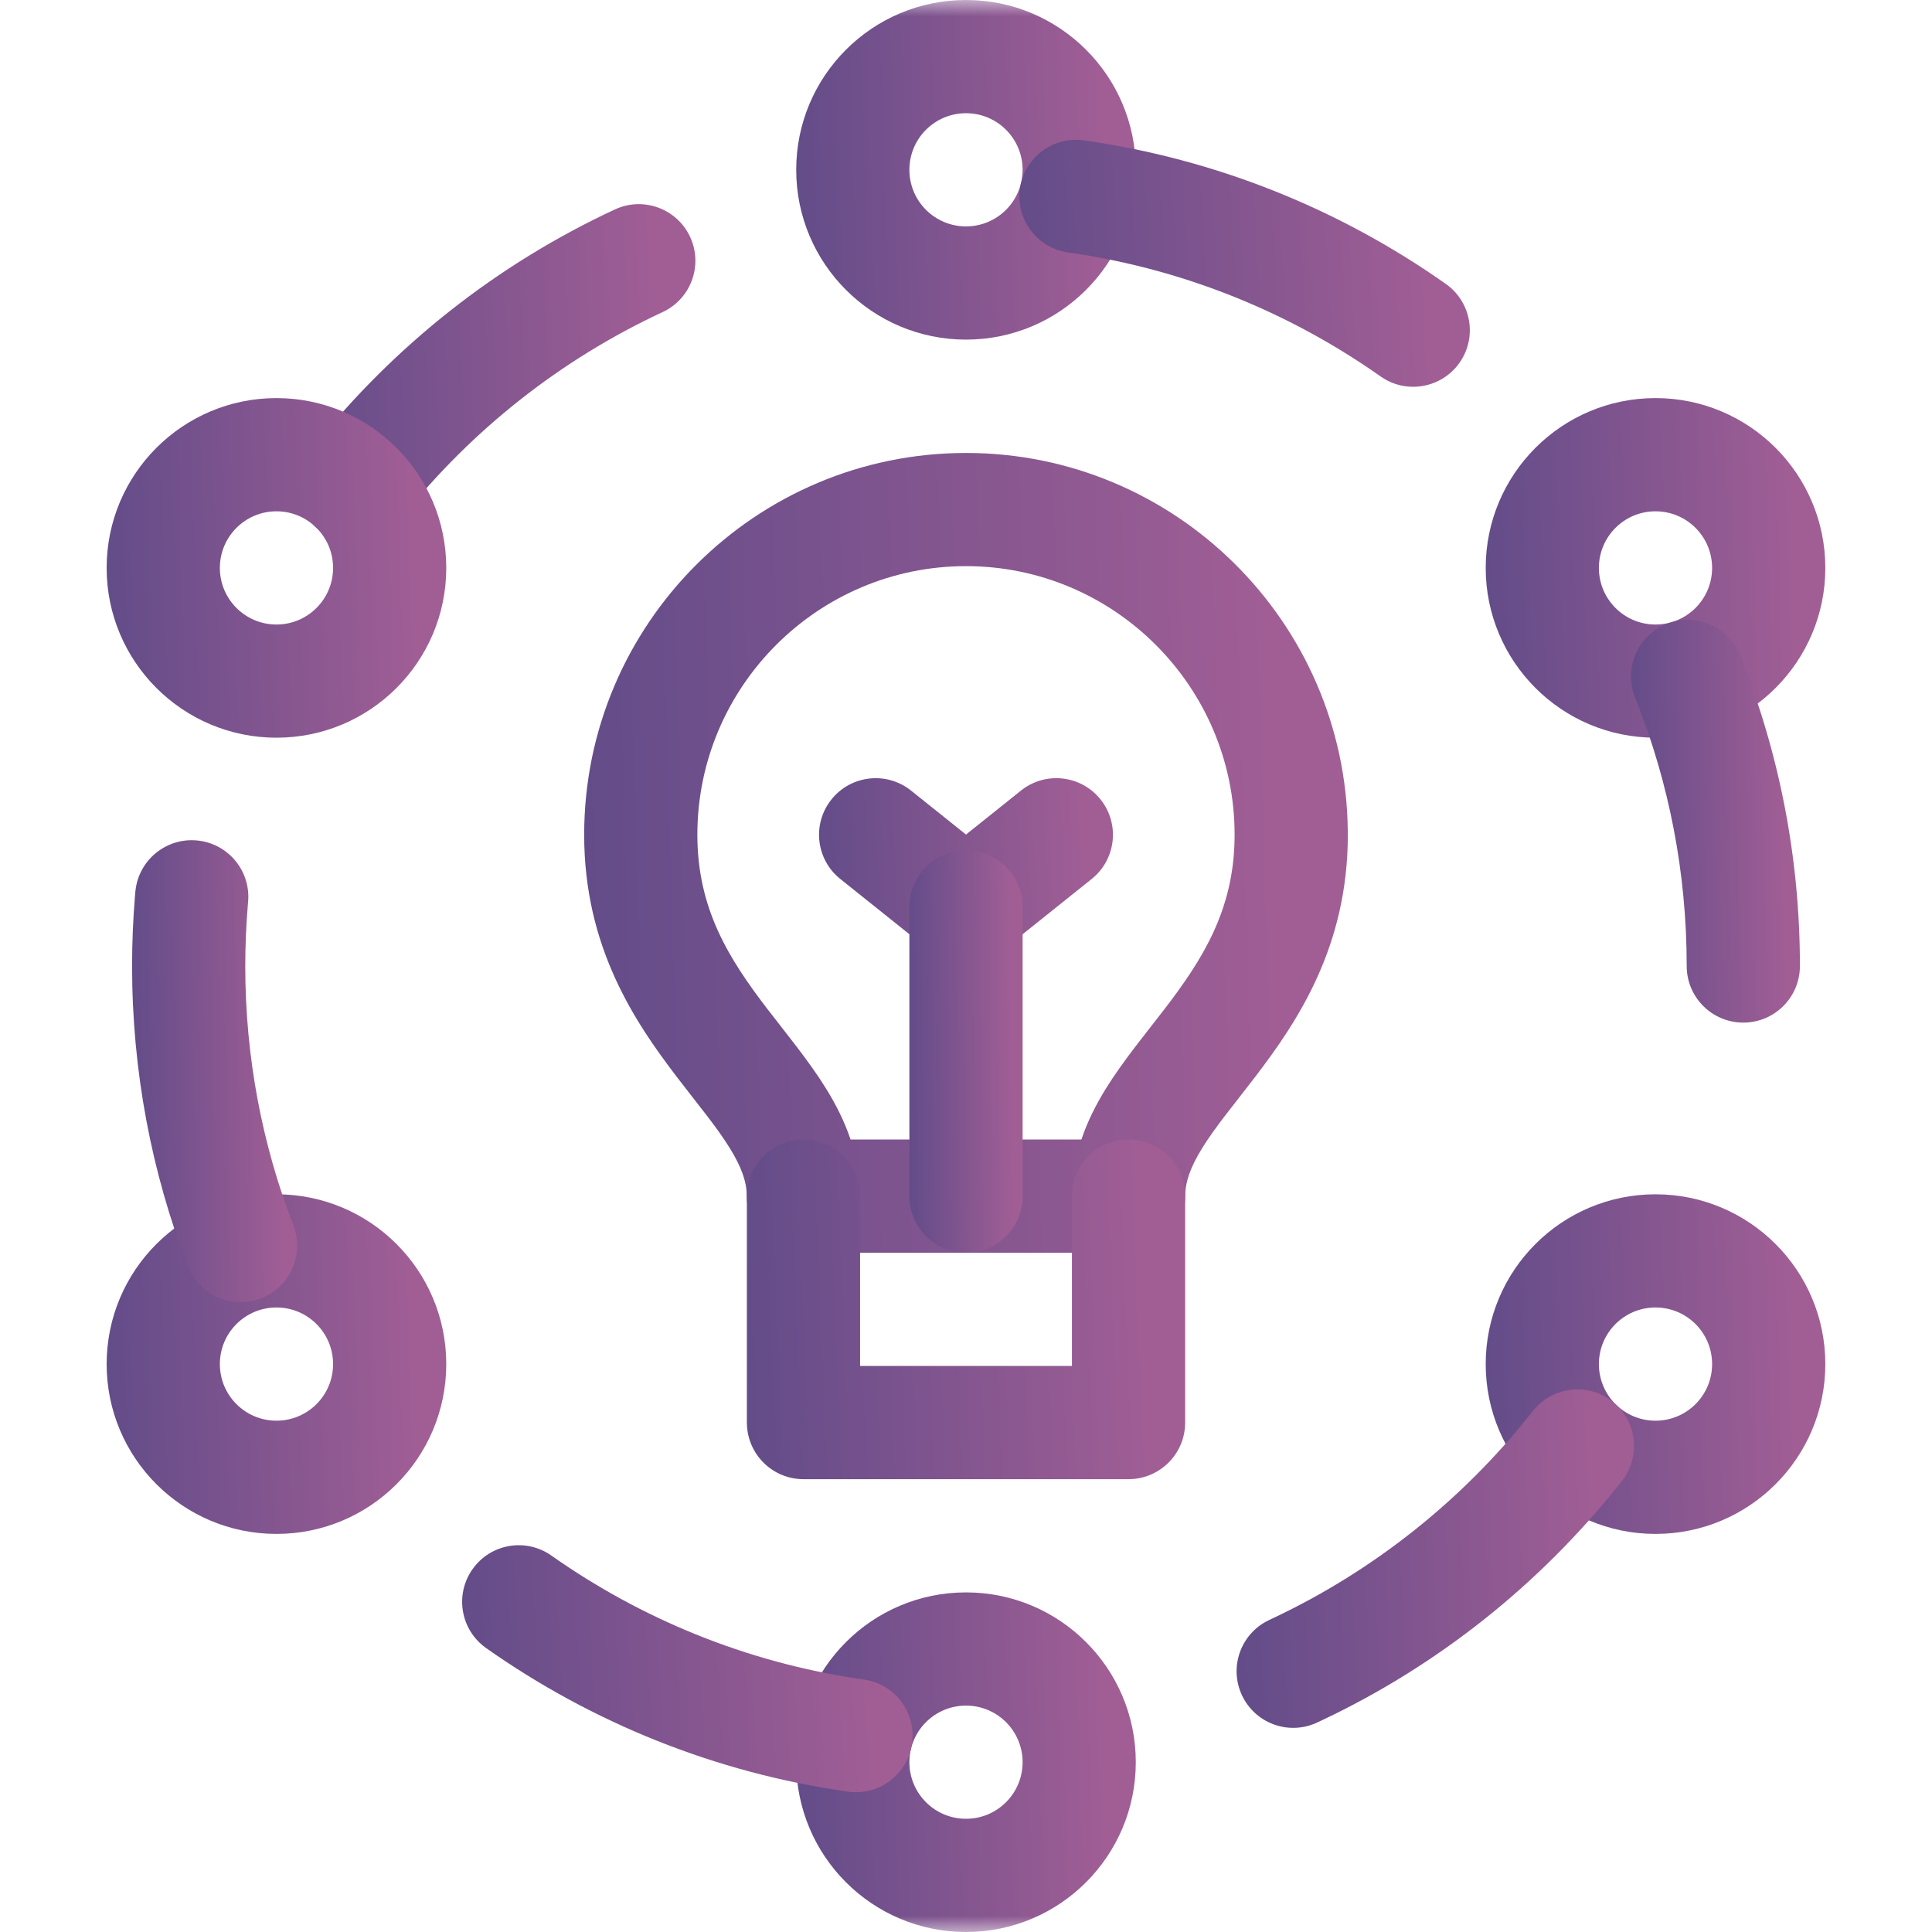
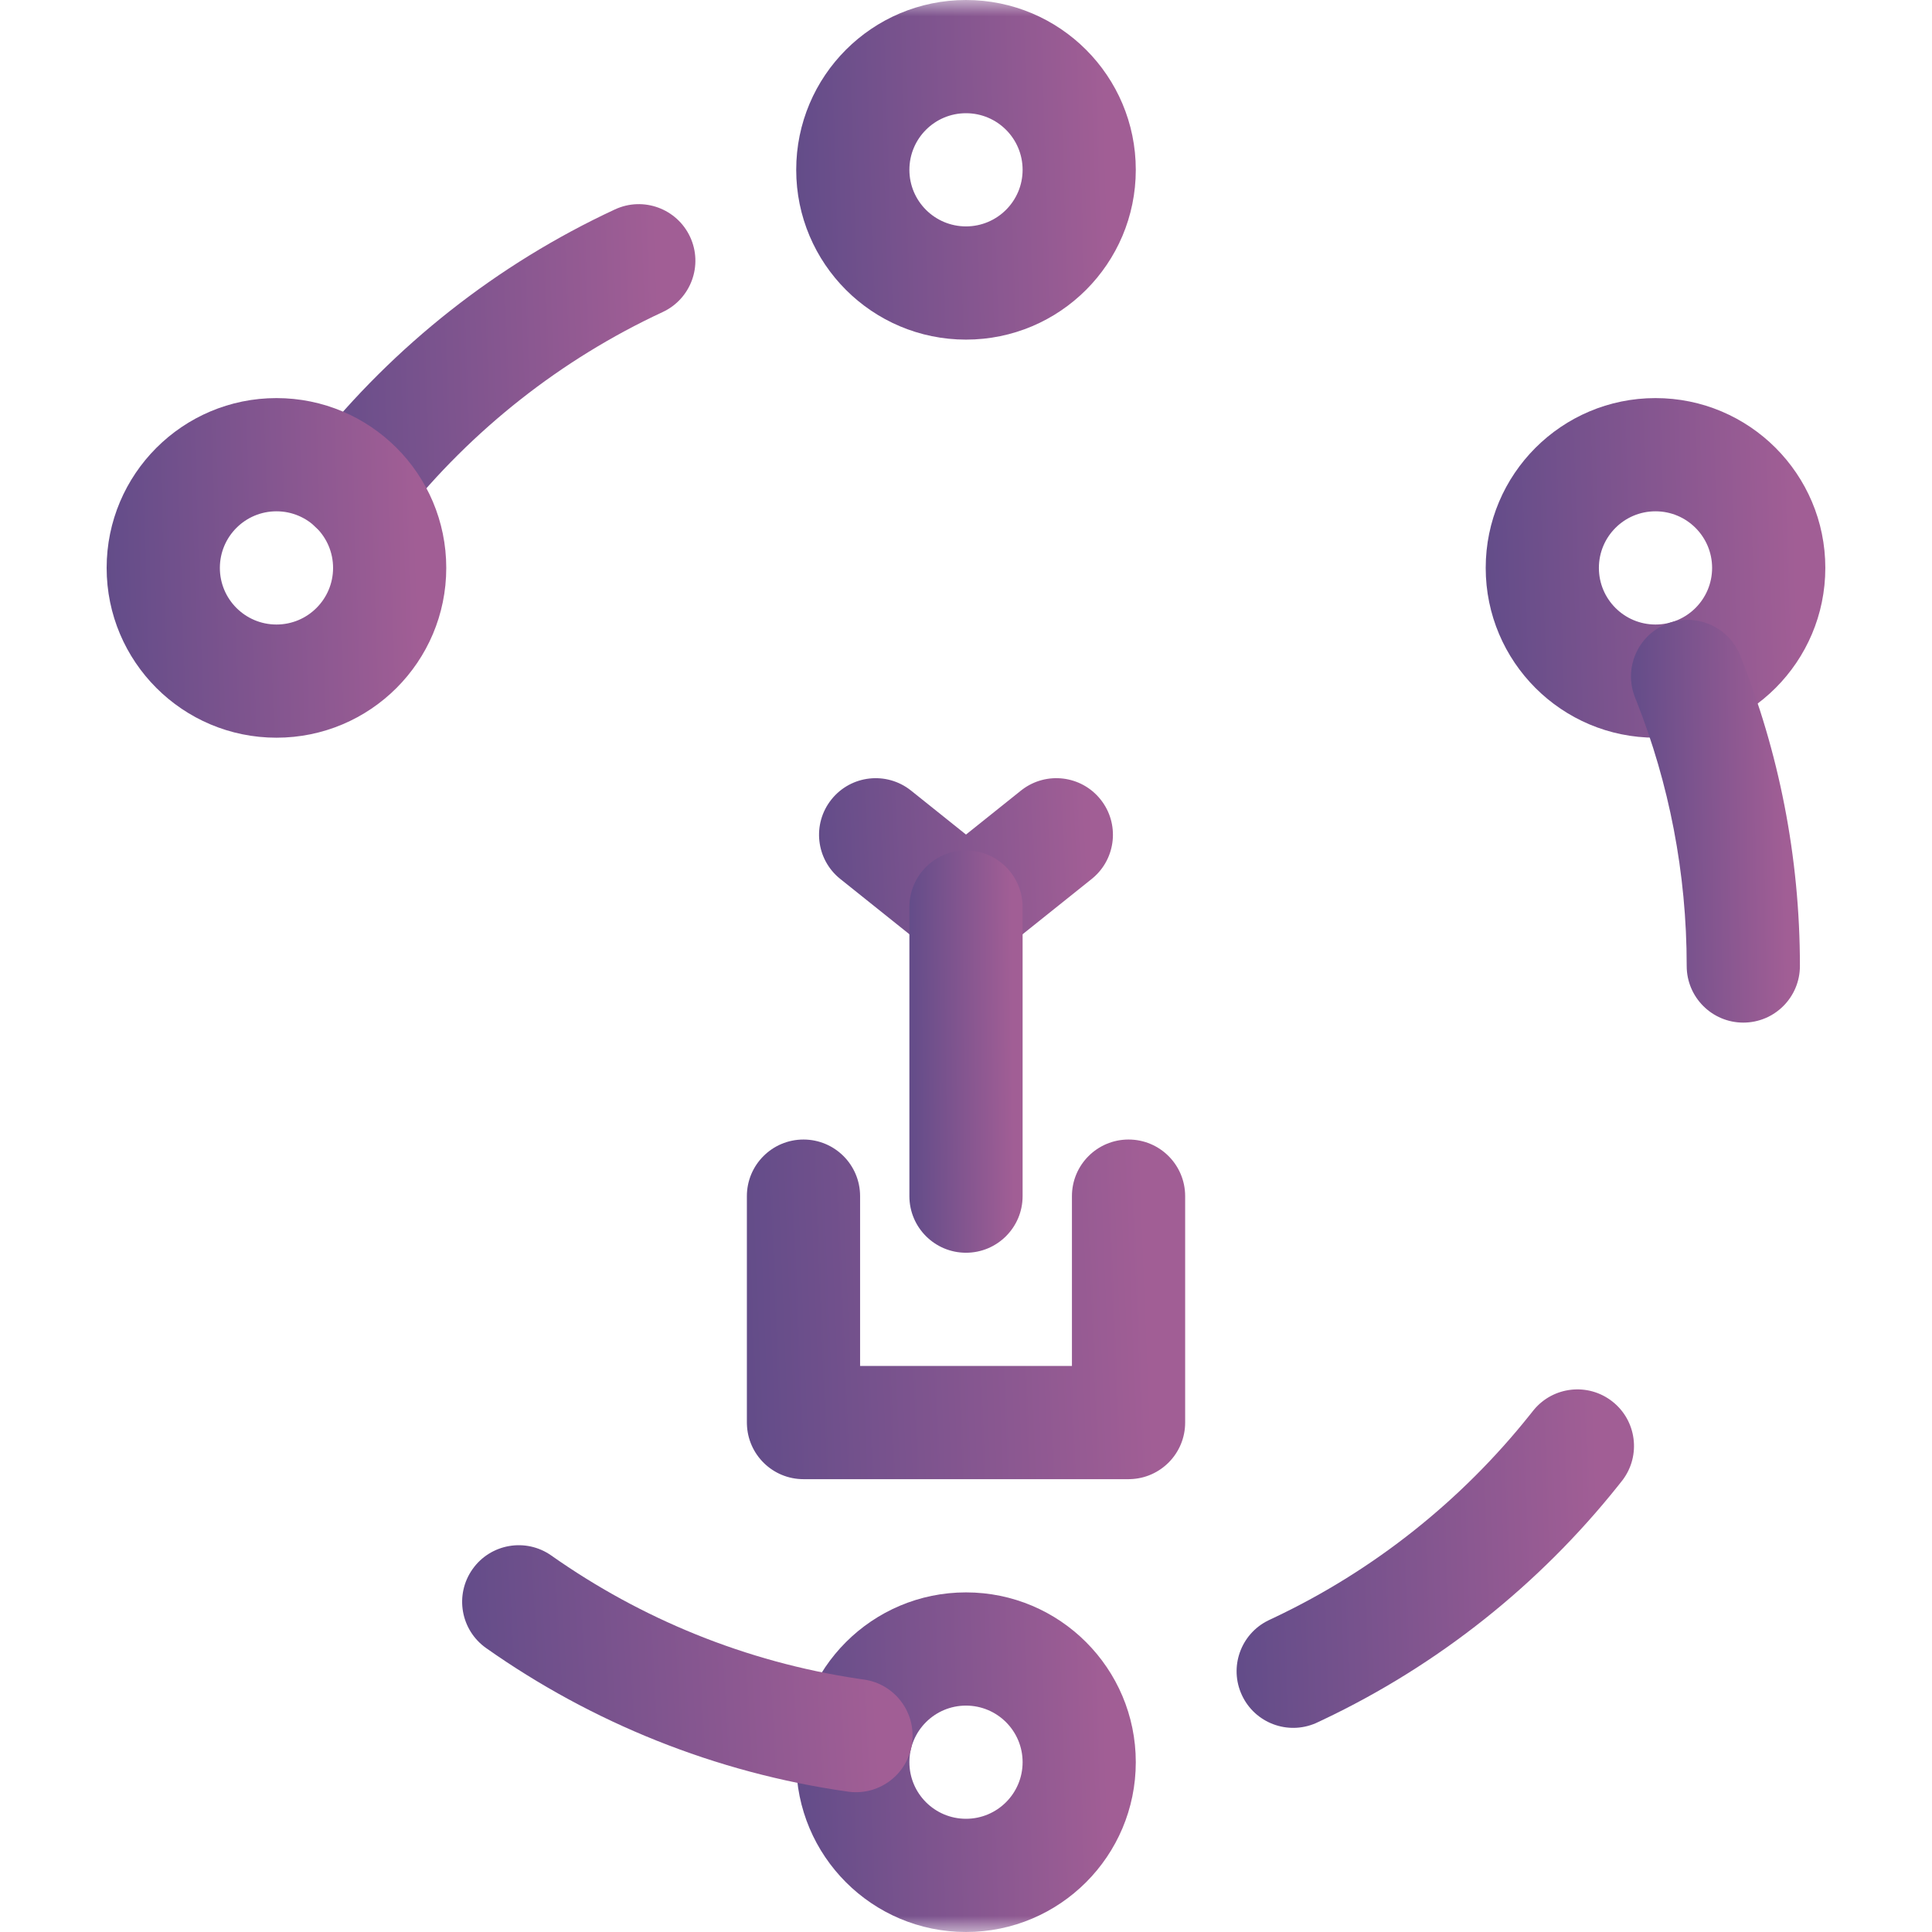
<svg xmlns="http://www.w3.org/2000/svg" width="60" height="60" viewBox="0 0 60 60" fill="none">
  <mask id="mask0_590_4411" style="mask-type:luminance" maskUnits="userSpaceOnUse" x="0" y="0" width="60" height="60">
    <path d="M0 3.8147e-06H60V60H0V3.8147e-06Z" fill="white" />
  </mask>
  <g mask="url(#mask0_590_4411)">
-     <path d="M38.341 26.032C38.312 28.261 37.355 29.783 36.179 31.32C35.616 32.055 34.879 32.943 34.344 33.808C34.05 34.283 33.778 34.809 33.584 35.389H26.415C26.221 34.809 25.949 34.283 25.655 33.808C25.12 32.943 24.383 32.055 23.82 31.32C22.626 29.759 21.657 28.213 21.657 25.925C21.657 21.326 25.401 17.582 30 17.582C34.598 17.582 38.342 21.326 38.342 25.925L38.341 26.032ZM41.856 25.772C41.774 19.302 36.488 14.067 30 14.067C23.46 14.067 18.142 19.385 18.142 25.925C18.142 29.396 19.698 31.718 21.028 33.456C21.728 34.371 22.253 34.99 22.665 35.657C23.046 36.273 23.191 36.725 23.191 37.147L23.192 37.193C23.216 38.142 23.993 38.905 24.949 38.905H35.05L35.095 38.904C36.045 38.88 36.808 38.103 36.808 37.147C36.808 36.725 36.953 36.273 37.334 35.657C37.746 34.99 38.271 34.371 38.971 33.456C40.301 31.718 41.858 29.396 41.858 25.925L41.856 25.772Z" fill="url(#paint0_linear_590_4411)" />
    <path d="M28.932 29.566C29.572 30.055 30.466 30.047 31.098 29.542L33.904 27.297L33.939 27.268C34.665 26.656 34.775 25.573 34.178 24.827C33.581 24.08 32.5 23.95 31.743 24.524L31.707 24.552L30 25.918L28.293 24.552C27.534 23.946 26.428 24.069 25.822 24.827C25.215 25.585 25.338 26.691 26.096 27.297L28.902 29.542L28.932 29.566Z" fill="url(#paint1_linear_590_4411)" />
    <path d="M33.29 37.147V42.421H26.711V37.147C26.711 36.176 25.924 35.389 24.953 35.389C23.982 35.389 23.195 36.176 23.195 37.147V44.179L23.196 44.224C23.22 45.174 23.997 45.937 24.953 45.937H35.048L35.093 45.936C36.043 45.912 36.806 45.135 36.806 44.179V37.147C36.806 36.176 36.019 35.389 35.048 35.389C34.077 35.389 33.29 36.176 33.29 37.147Z" fill="url(#paint2_linear_590_4411)" />
    <path d="M28.242 28.169V37.147C28.242 38.118 29.029 38.905 30 38.905C30.971 38.905 31.758 38.118 31.758 37.147V28.169C31.758 27.198 30.971 26.411 30 26.411C29.029 26.411 28.242 27.198 28.242 28.169Z" fill="url(#paint3_linear_590_4411)" />
    <path d="M31.758 5.274C31.758 6.244 30.971 7.031 30 7.031C29.029 7.031 28.242 6.244 28.242 5.274C28.242 4.303 29.029 3.516 30 3.516C30.971 3.516 31.758 4.303 31.758 5.274ZM35.273 5.274C35.273 2.361 32.912 0 30 0C27.088 0 24.727 2.361 24.727 5.274C24.727 8.186 27.088 10.547 30 10.547C32.912 10.547 35.273 8.186 35.273 5.274Z" fill="url(#paint4_linear_590_4411)" />
    <path d="M31.758 54.726C31.758 55.697 30.971 56.484 30 56.484C29.029 56.484 28.242 55.697 28.242 54.726C28.242 53.756 29.029 52.969 30 52.969C30.971 52.969 31.758 53.756 31.758 54.726ZM35.273 54.726C35.273 51.814 32.912 49.453 30 49.453C27.088 49.453 24.727 51.814 24.727 54.726C24.727 57.639 27.088 60 30 60C32.912 60 35.273 57.639 35.273 54.726Z" fill="url(#paint5_linear_590_4411)" />
-     <path d="M53.171 42.363C53.171 43.334 52.384 44.121 51.413 44.121C50.442 44.121 49.655 43.334 49.655 42.363C49.655 41.392 50.442 40.605 51.413 40.605C52.384 40.605 53.171 41.392 53.171 42.363ZM56.687 42.363C56.687 39.451 54.325 37.09 51.413 37.09C48.501 37.09 46.14 39.451 46.14 42.363C46.14 45.276 48.501 47.637 51.413 47.637C54.325 47.637 56.687 45.276 56.687 42.363Z" fill="url(#paint6_linear_590_4411)" />
-     <path d="M10.344 42.363C10.344 43.334 9.557 44.121 8.586 44.121C7.615 44.121 6.828 43.334 6.828 42.363C6.828 41.392 7.615 40.605 8.586 40.605C9.557 40.605 10.344 41.392 10.344 42.363ZM13.859 42.363C13.859 39.451 11.498 37.09 8.586 37.09C5.674 37.09 3.312 39.451 3.312 42.363C3.312 45.276 5.674 47.637 8.586 47.637C11.498 47.637 13.859 45.276 13.859 42.363Z" fill="url(#paint7_linear_590_4411)" />
    <path d="M53.171 17.637C53.171 18.608 52.384 19.395 51.413 19.395C50.442 19.395 49.655 18.608 49.655 17.637C49.655 16.666 50.442 15.879 51.413 15.879C52.384 15.879 53.171 16.666 53.171 17.637ZM56.687 17.637C56.687 14.725 54.325 12.363 51.413 12.363C48.501 12.363 46.14 14.725 46.14 17.637C46.14 20.549 48.501 22.91 51.413 22.91C54.325 22.91 56.687 20.549 56.687 17.637Z" fill="url(#paint8_linear_590_4411)" />
    <path d="M38.568 52.643C38.97 53.51 39.99 53.893 40.861 53.515L40.902 53.496L41.077 53.414C44.666 51.713 47.801 49.212 50.251 46.142L50.369 45.993L50.397 45.957C50.965 45.196 50.825 44.115 50.074 43.525C49.323 42.934 48.24 43.053 47.634 43.785L47.606 43.82L47.503 43.949C45.383 46.605 42.672 48.768 39.571 50.237L39.421 50.308L39.38 50.328C38.529 50.75 38.165 51.776 38.568 52.643Z" fill="url(#paint9_linear_590_4411)" />
    <path d="M26.381 55.647C27.325 55.756 28.189 55.093 28.323 54.147C28.46 53.186 27.791 52.296 26.83 52.16L26.662 52.136C23.15 51.611 19.904 50.269 17.123 48.309C16.33 47.75 15.233 47.94 14.674 48.733C14.114 49.527 14.304 50.623 15.098 51.183C18.366 53.486 22.194 55.054 26.336 55.641L26.381 55.647Z" fill="url(#paint10_linear_590_4411)" />
-     <path d="M4.102 30C4.102 33.28 4.712 36.422 5.828 39.315L5.845 39.357C6.209 40.234 7.209 40.666 8.101 40.322C8.992 39.978 9.443 38.987 9.124 38.092L9.108 38.05C8.146 35.554 7.617 32.841 7.617 30C7.617 29.37 7.644 28.747 7.695 28.129L7.705 28.006L7.709 27.96C7.768 27.012 7.061 26.184 6.109 26.1C5.157 26.016 4.315 26.708 4.208 27.652L4.203 27.697L4.191 27.839C4.132 28.551 4.102 29.271 4.102 30Z" fill="url(#paint11_linear_590_4411)" />
    <path d="M20.578 9.692C21.459 9.283 21.841 8.237 21.432 7.357C21.022 6.477 19.977 6.095 19.097 6.504L20.578 9.692ZM9.925 16.475C10.677 17.066 11.759 16.947 12.365 16.215L12.394 16.18L12.496 16.051C14.65 13.352 17.415 11.163 20.578 9.692L19.097 6.504C15.434 8.206 12.238 10.738 9.748 13.858L9.63 14.007L9.602 14.043C9.034 14.804 9.174 15.884 9.925 16.475Z" fill="url(#paint12_linear_590_4411)" />
-     <path d="M42.876 11.691C43.67 12.25 44.766 12.06 45.326 11.267C45.885 10.473 45.695 9.377 44.901 8.817C41.633 6.514 37.806 4.946 33.663 4.359L33.618 4.353C32.674 4.244 31.81 4.907 31.676 5.853C31.54 6.814 32.208 7.704 33.169 7.84L33.337 7.864C36.849 8.389 40.095 9.731 42.876 11.691Z" fill="url(#paint13_linear_590_4411)" />
    <path d="M52.382 30C52.382 30.971 53.169 31.758 54.14 31.758C55.111 31.758 55.898 30.971 55.898 30C55.898 26.594 55.239 23.337 54.041 20.353L54.023 20.311C53.647 19.439 52.641 19.021 51.754 19.377C50.854 19.739 50.417 20.763 50.779 21.663L50.827 21.784C51.83 24.326 52.382 27.096 52.382 30Z" fill="url(#paint14_linear_590_4411)" />
    <path d="M10.344 17.637C10.344 18.608 9.557 19.395 8.586 19.395C7.615 19.395 6.828 18.608 6.828 17.637C6.828 16.666 7.615 15.879 8.586 15.879C9.557 15.879 10.344 16.666 10.344 17.637ZM13.859 17.637C13.859 14.725 11.498 12.363 8.586 12.363C5.674 12.363 3.312 14.725 3.312 17.637C3.312 20.549 5.674 22.91 8.586 22.91C11.498 22.91 13.859 20.549 13.859 17.637Z" fill="url(#paint15_linear_590_4411)" />
  </g>
  <defs>
    <linearGradient id="paint0_linear_590_4411" x1="18.142" y1="36.421" x2="42.314" y2="35.706" gradientUnits="userSpaceOnUse">
      <stop stop-color="#624C89" />
      <stop offset="0.91" stop-color="#A15E95" />
    </linearGradient>
    <linearGradient id="paint1_linear_590_4411" x1="25.436" y1="29.351" x2="34.725" y2="28.895" gradientUnits="userSpaceOnUse">
      <stop stop-color="#624C89" />
      <stop offset="0.91" stop-color="#A15E95" />
    </linearGradient>
    <linearGradient id="paint2_linear_590_4411" x1="23.195" y1="44.882" x2="37.057" y2="44.328" gradientUnits="userSpaceOnUse">
      <stop stop-color="#624C89" />
      <stop offset="0.91" stop-color="#A15E95" />
    </linearGradient>
    <linearGradient id="paint3_linear_590_4411" x1="28.242" y1="37.656" x2="31.828" y2="37.624" gradientUnits="userSpaceOnUse">
      <stop stop-color="#624C89" />
      <stop offset="0.91" stop-color="#A15E95" />
    </linearGradient>
    <linearGradient id="paint4_linear_590_4411" x1="24.727" y1="9.492" x2="35.475" y2="9.159" gradientUnits="userSpaceOnUse">
      <stop stop-color="#624C89" />
      <stop offset="0.91" stop-color="#A15E95" />
    </linearGradient>
    <linearGradient id="paint5_linear_590_4411" x1="24.727" y1="58.945" x2="35.475" y2="58.612" gradientUnits="userSpaceOnUse">
      <stop stop-color="#624C89" />
      <stop offset="0.91" stop-color="#A15E95" />
    </linearGradient>
    <linearGradient id="paint6_linear_590_4411" x1="46.14" y1="46.582" x2="56.889" y2="46.249" gradientUnits="userSpaceOnUse">
      <stop stop-color="#624C89" />
      <stop offset="0.91" stop-color="#A15E95" />
    </linearGradient>
    <linearGradient id="paint7_linear_590_4411" x1="3.312" y1="46.582" x2="14.062" y2="46.249" gradientUnits="userSpaceOnUse">
      <stop stop-color="#624C89" />
      <stop offset="0.91" stop-color="#A15E95" />
    </linearGradient>
    <linearGradient id="paint8_linear_590_4411" x1="46.14" y1="21.856" x2="56.889" y2="21.523" gradientUnits="userSpaceOnUse">
      <stop stop-color="#624C89" />
      <stop offset="0.91" stop-color="#A15E95" />
    </linearGradient>
    <linearGradient id="paint9_linear_590_4411" x1="38.403" y1="52.609" x2="50.977" y2="52.152" gradientUnits="userSpaceOnUse">
      <stop stop-color="#624C89" />
      <stop offset="0.91" stop-color="#A15E95" />
    </linearGradient>
    <linearGradient id="paint10_linear_590_4411" x1="14.352" y1="54.891" x2="28.577" y2="54.088" gradientUnits="userSpaceOnUse">
      <stop stop-color="#624C89" />
      <stop offset="0.91" stop-color="#A15E95" />
    </linearGradient>
    <linearGradient id="paint11_linear_590_4411" x1="4.102" y1="39.006" x2="9.329" y2="38.948" gradientUnits="userSpaceOnUse">
      <stop stop-color="#624C89" />
      <stop offset="0.91" stop-color="#A15E95" />
    </linearGradient>
    <linearGradient id="paint12_linear_590_4411" x1="9.254" y1="15.8" x2="21.828" y2="15.342" gradientUnits="userSpaceOnUse">
      <stop stop-color="#624C89" />
      <stop offset="0.91" stop-color="#A15E95" />
    </linearGradient>
    <linearGradient id="paint13_linear_590_4411" x1="31.658" y1="11.245" x2="45.883" y2="10.441" gradientUnits="userSpaceOnUse">
      <stop stop-color="#624C89" />
      <stop offset="0.91" stop-color="#A15E95" />
    </linearGradient>
    <linearGradient id="paint14_linear_590_4411" x1="50.651" y1="30.507" x2="56.003" y2="30.438" gradientUnits="userSpaceOnUse">
      <stop stop-color="#624C89" />
      <stop offset="0.91" stop-color="#A15E95" />
    </linearGradient>
    <linearGradient id="paint15_linear_590_4411" x1="3.312" y1="21.856" x2="14.062" y2="21.523" gradientUnits="userSpaceOnUse">
      <stop stop-color="#624C89" />
      <stop offset="0.91" stop-color="#A15E95" />
    </linearGradient>
  </defs>
</svg>